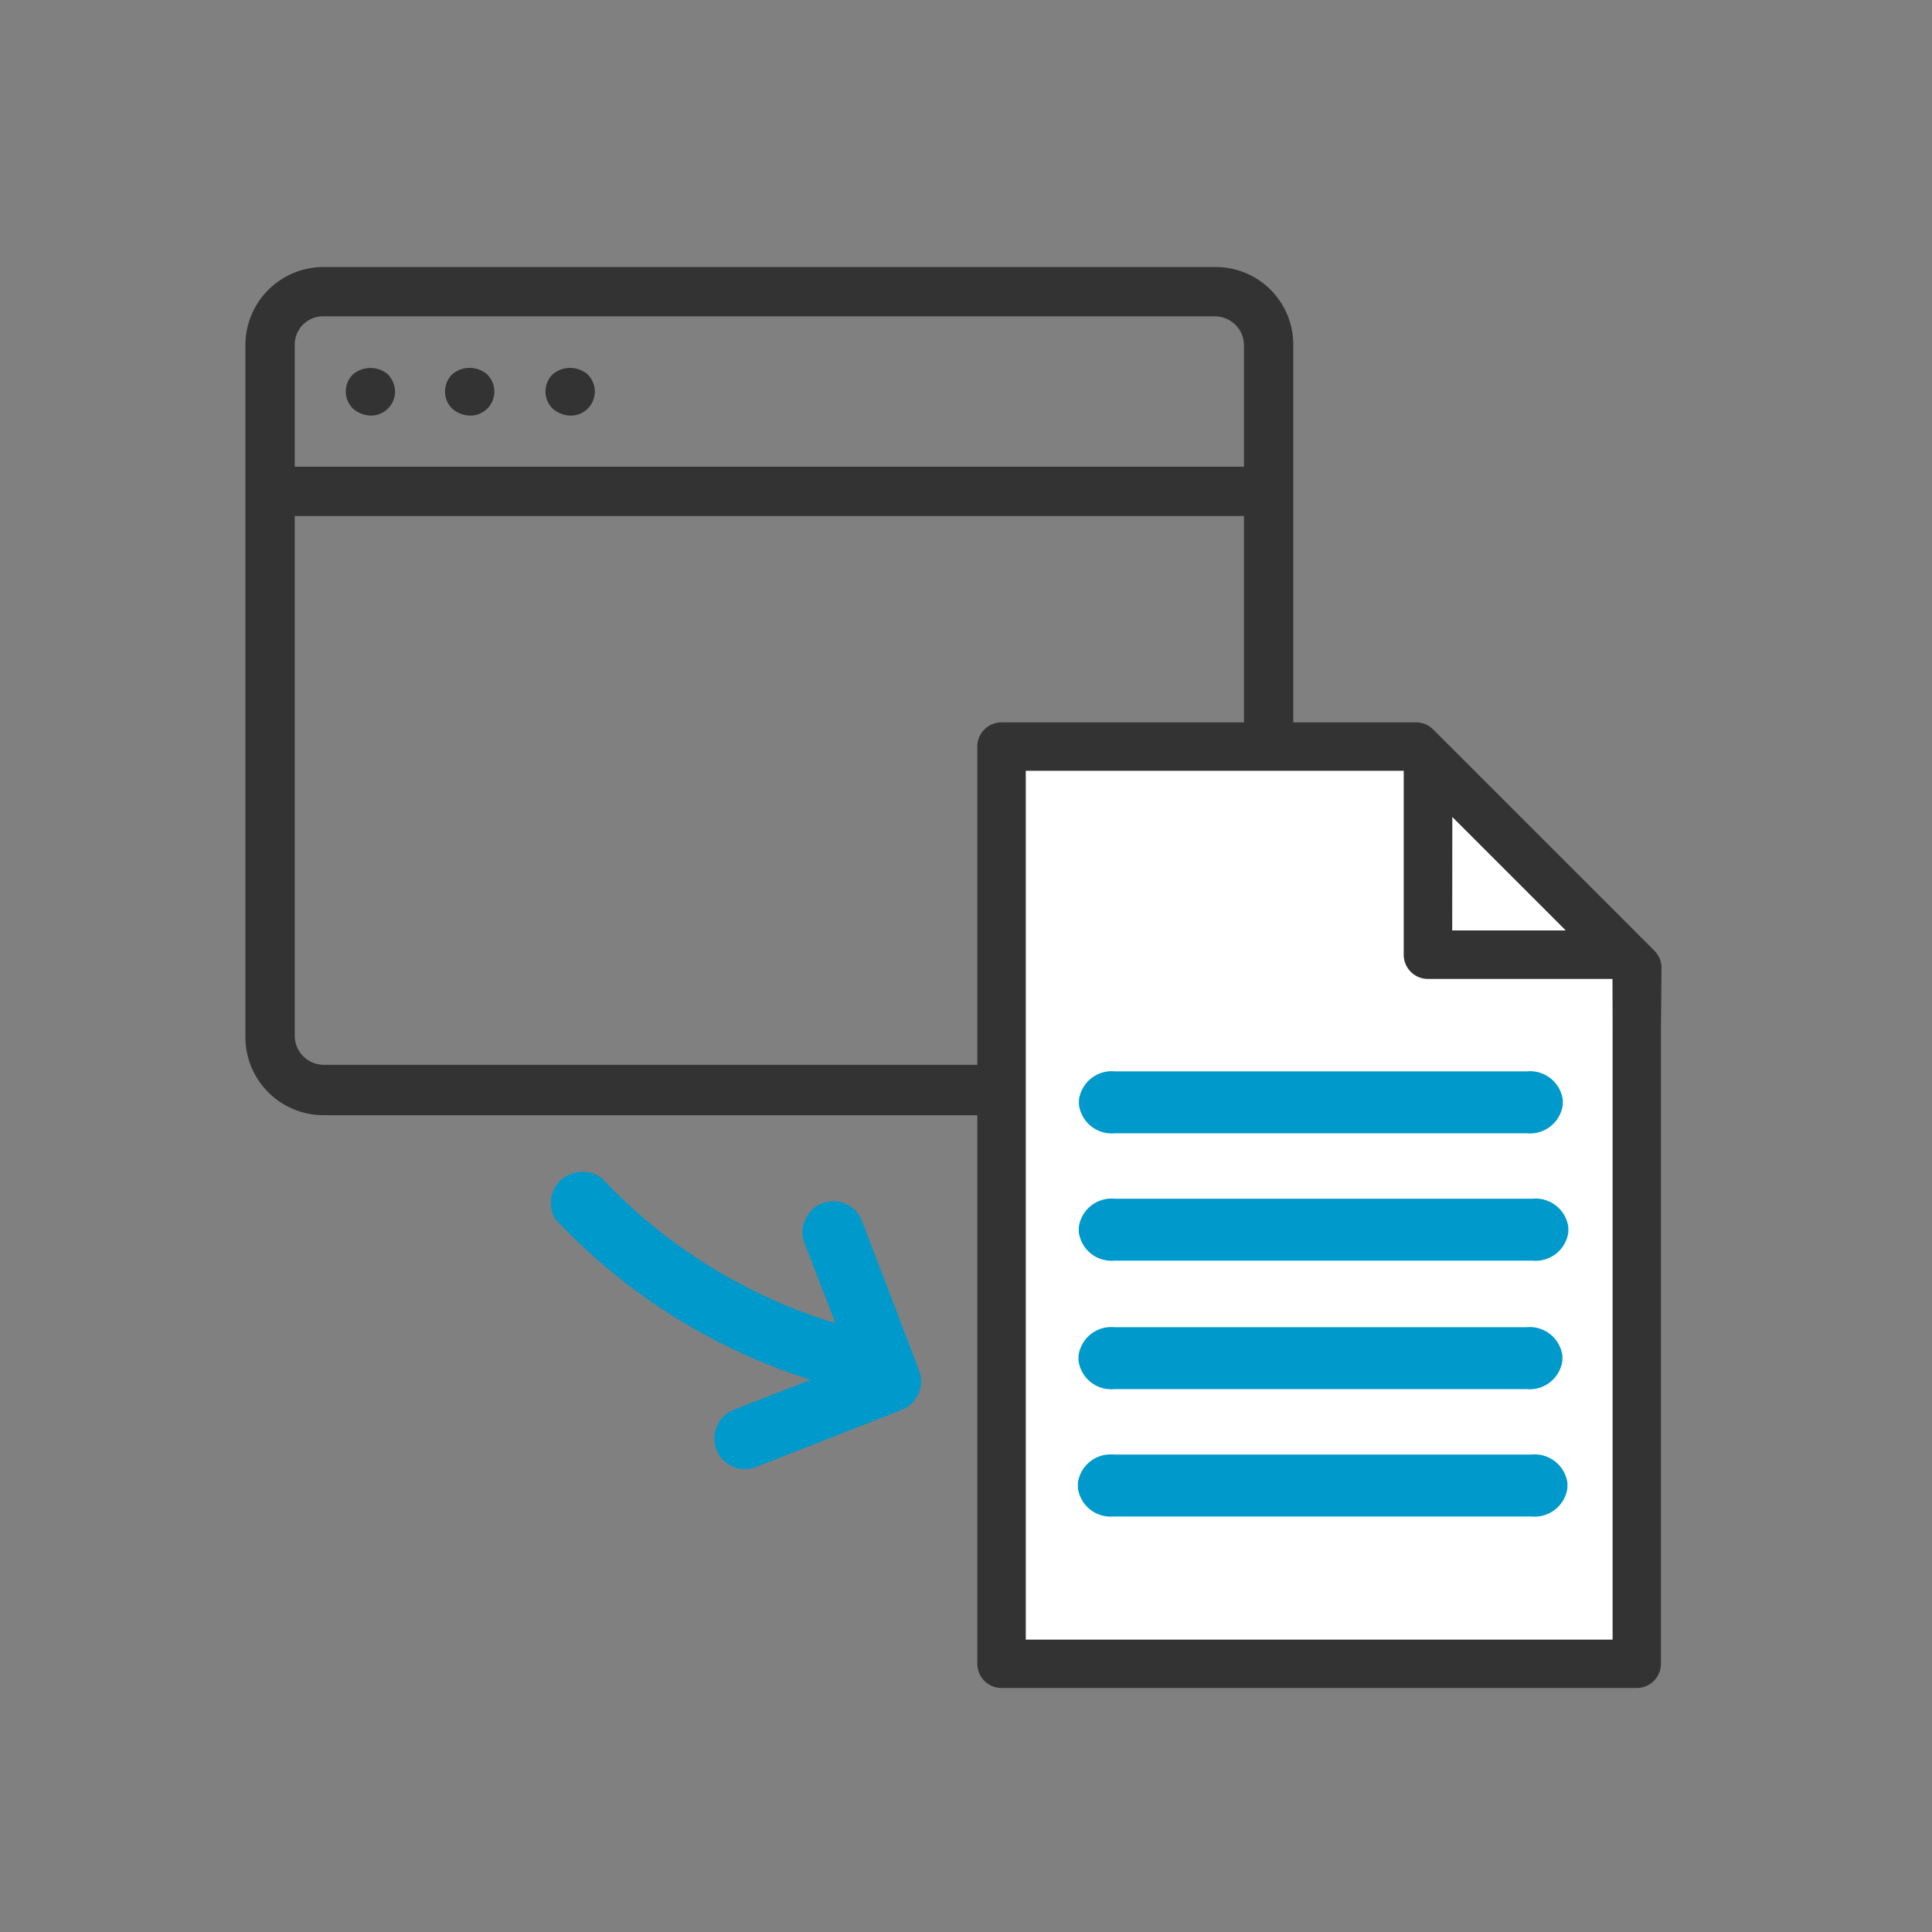
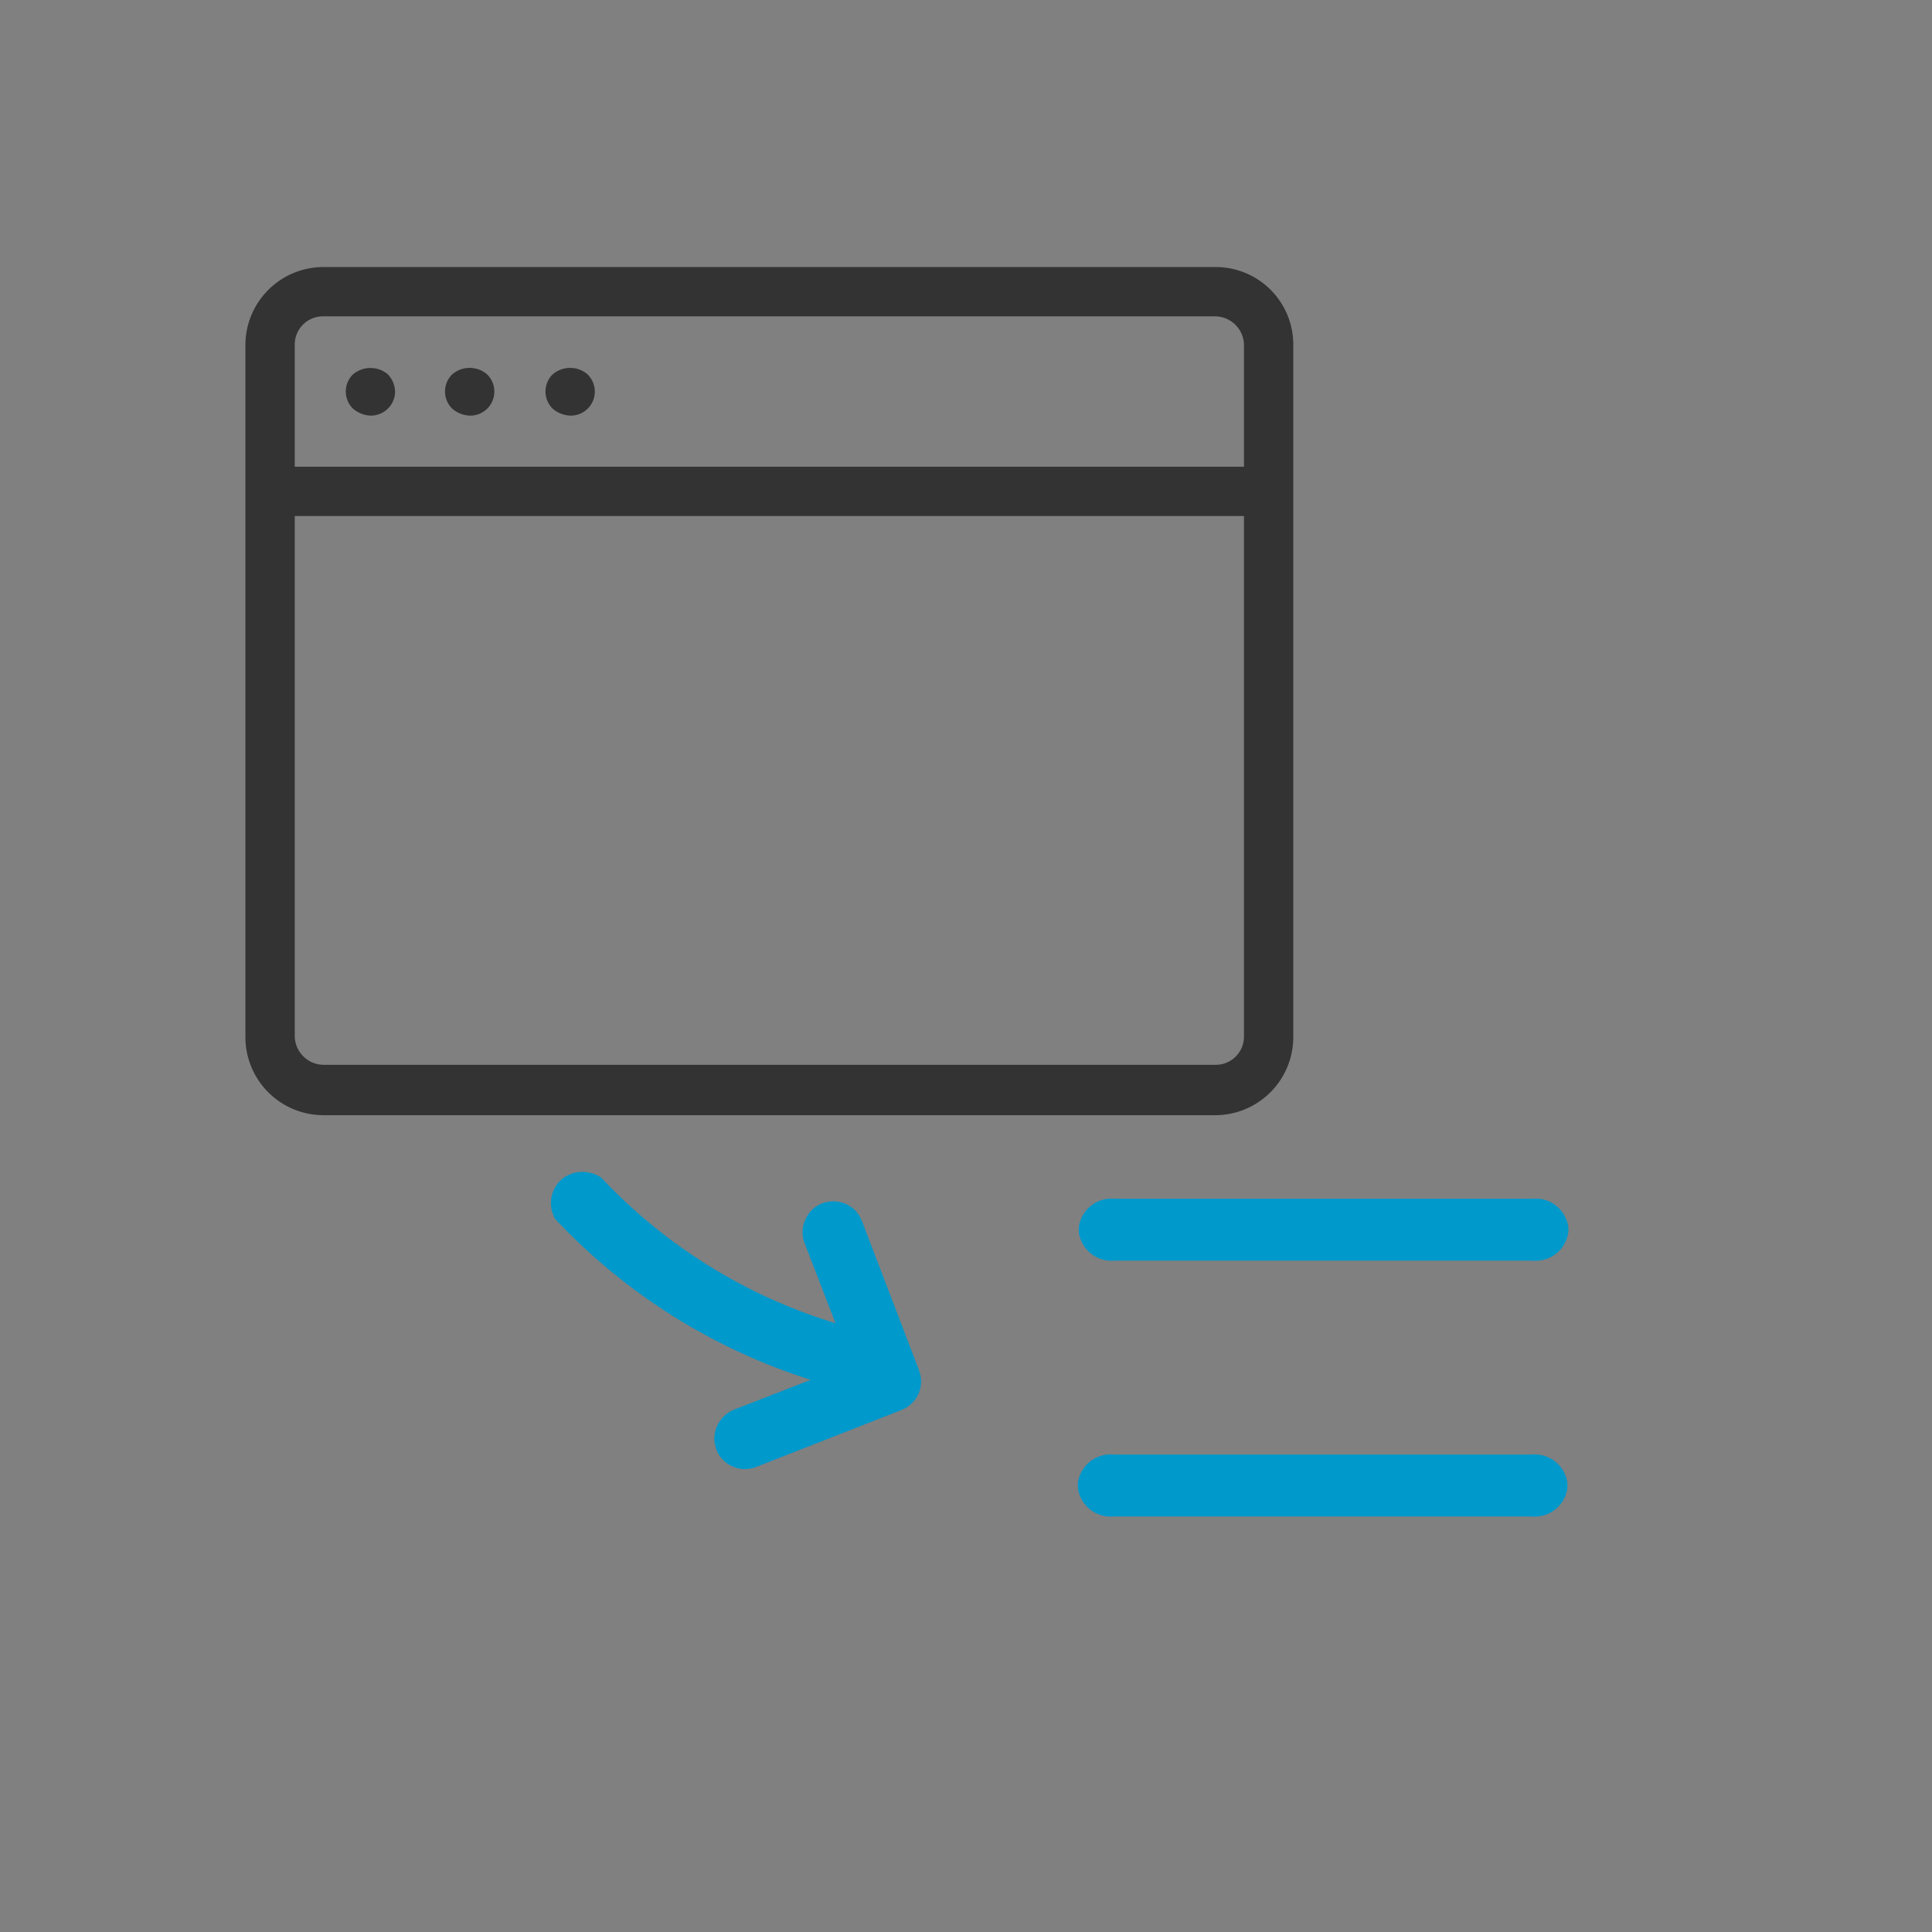
<svg xmlns="http://www.w3.org/2000/svg" id="a0125a1c-b025-47a0-8f01-96bb5e03c2b5" data-name="Ebene 1" viewBox="0 0 50 50">
  <rect x="0" y="0" width="50" height="50" fill="#808080" stroke="none" />
  <title>tecwriter_website_Icons_Template-Design_50x50_NK_Word_Schnittstelle</title>
  <g id="f49c97e3-d94c-491a-84e8-4a46c17f7b9a" data-name="v3">
    <path d="M31.451,6.911H8.37A2.021,2.021,0,0,0,6.351,8.929V26.841a2.022,2.022,0,0,0,2.019,2.02H31.451a2.022,2.022,0,0,0,2.019-2.02V8.9A2.007,2.007,0,0,0,31.451,6.911ZM7.628,13.355H32.194V26.841a.73.73,0,0,1-.743.716H8.37a.752.752,0,0,1-.742-.743Zm0-4.453a.73.73,0,0,1,.742-.715H31.451a.752.752,0,0,1,.743.742v3.15H7.628Z" fill="#333" />
    <path d="M11.7,9.691a.623.623,0,0,0,0,.882.732.732,0,0,0,.467.183A.622.622,0,0,0,12.6,9.683.692.692,0,0,0,11.7,9.691Z" fill="#333" />
    <path d="M9.133,9.691a.62.62,0,0,0,0,.882.73.73,0,0,0,.468.183.627.627,0,0,0,.624-.624.673.673,0,0,0-.192-.449A.7.7,0,0,0,9.133,9.691Z" fill="#333" />
    <path d="M14.3,9.691a.623.623,0,0,0,0,.882.735.735,0,0,0,.469.183A.622.622,0,0,0,15.2,9.683.693.693,0,0,0,14.3,9.691Z" fill="#333" />
  </g>
  <path d="M15.565,30.481a13.827,13.827,0,0,0,6.058,3.763l-.8-2.071a.768.768,0,0,1,.021-.611.756.756,0,0,1,.442-.421.8.8,0,0,1,.877.216.847.847,0,0,1,.144.242l1.478,3.864,0,.008a.789.789,0,0,1-.451,1.018l-3.76,1.474a.794.794,0,0,1-1.034-.445l0-.007a.78.78,0,0,1,.016-.6.814.814,0,0,1,.44-.429l1.985-.772a15.438,15.438,0,0,1-6.613-4.164.82.82,0,0,1,.2-1.052A.861.861,0,0,1,15.565,30.481Z" fill="#09c" />
-   <polygon points="42.347 42.78 26.154 42.78 26.154 19.792 37.214 19.792 40.034 22.684 42.347 24.925 42.347 42.78" fill="#fff" />
  <g id="74cc5d1e-1c42-47de-a14e-112d34a8cb41" data-name="Unsere Inklusivleistungen bei öffentlichen Kursen">
    <g id="2e8f7ff3-4319-40d4-935a-ed893fa466a7" data-name="v3">
-       <path d="M43,25.034v0h0a.626.626,0,0,0-.182-.428L37.09,18.878a.625.625,0,0,0-.436-.183H25.92a.627.627,0,0,0-.627.627V43.058a.627.627,0,0,0,.627.627H42.358a.626.626,0,0,0,.627-.627V26.589L43,25.067Zm-5.414-3.89,2.936,2.936H37.583Zm4.148,5.49v15.8H26.547V19.948h9.781v4.76a.627.627,0,0,0,.627.627h4.776Z" fill="#333" />
-     </g>
+       </g>
  </g>
-   <path d="M39.51,29.329H28.858a.856.856,0,0,1-.935-.737v-.128a.857.857,0,0,1,.935-.737H39.51a.856.856,0,0,1,.935.737v.128A.856.856,0,0,1,39.51,29.329Z" fill="#09c" />
  <path d="M39.654,32.625h-10.8a.857.857,0,0,1-.935-.737V31.76a.856.856,0,0,1,.935-.737h10.8a.856.856,0,0,1,.935.737v.128A.856.856,0,0,1,39.654,32.625Z" fill="#09c" />
-   <path d="M39.5,35.95H28.846a.855.855,0,0,1-.934-.737v-.128a.856.856,0,0,1,.934-.737H39.5a.856.856,0,0,1,.935.737v.128A.856.856,0,0,1,39.5,35.95Z" fill="#09c" />
  <path d="M39.63,39.246h-10.8a.857.857,0,0,1-.935-.737v-.128a.856.856,0,0,1,.935-.737h10.8a.856.856,0,0,1,.935.737v.128A.856.856,0,0,1,39.63,39.246Z" fill="#09c" />
</svg>